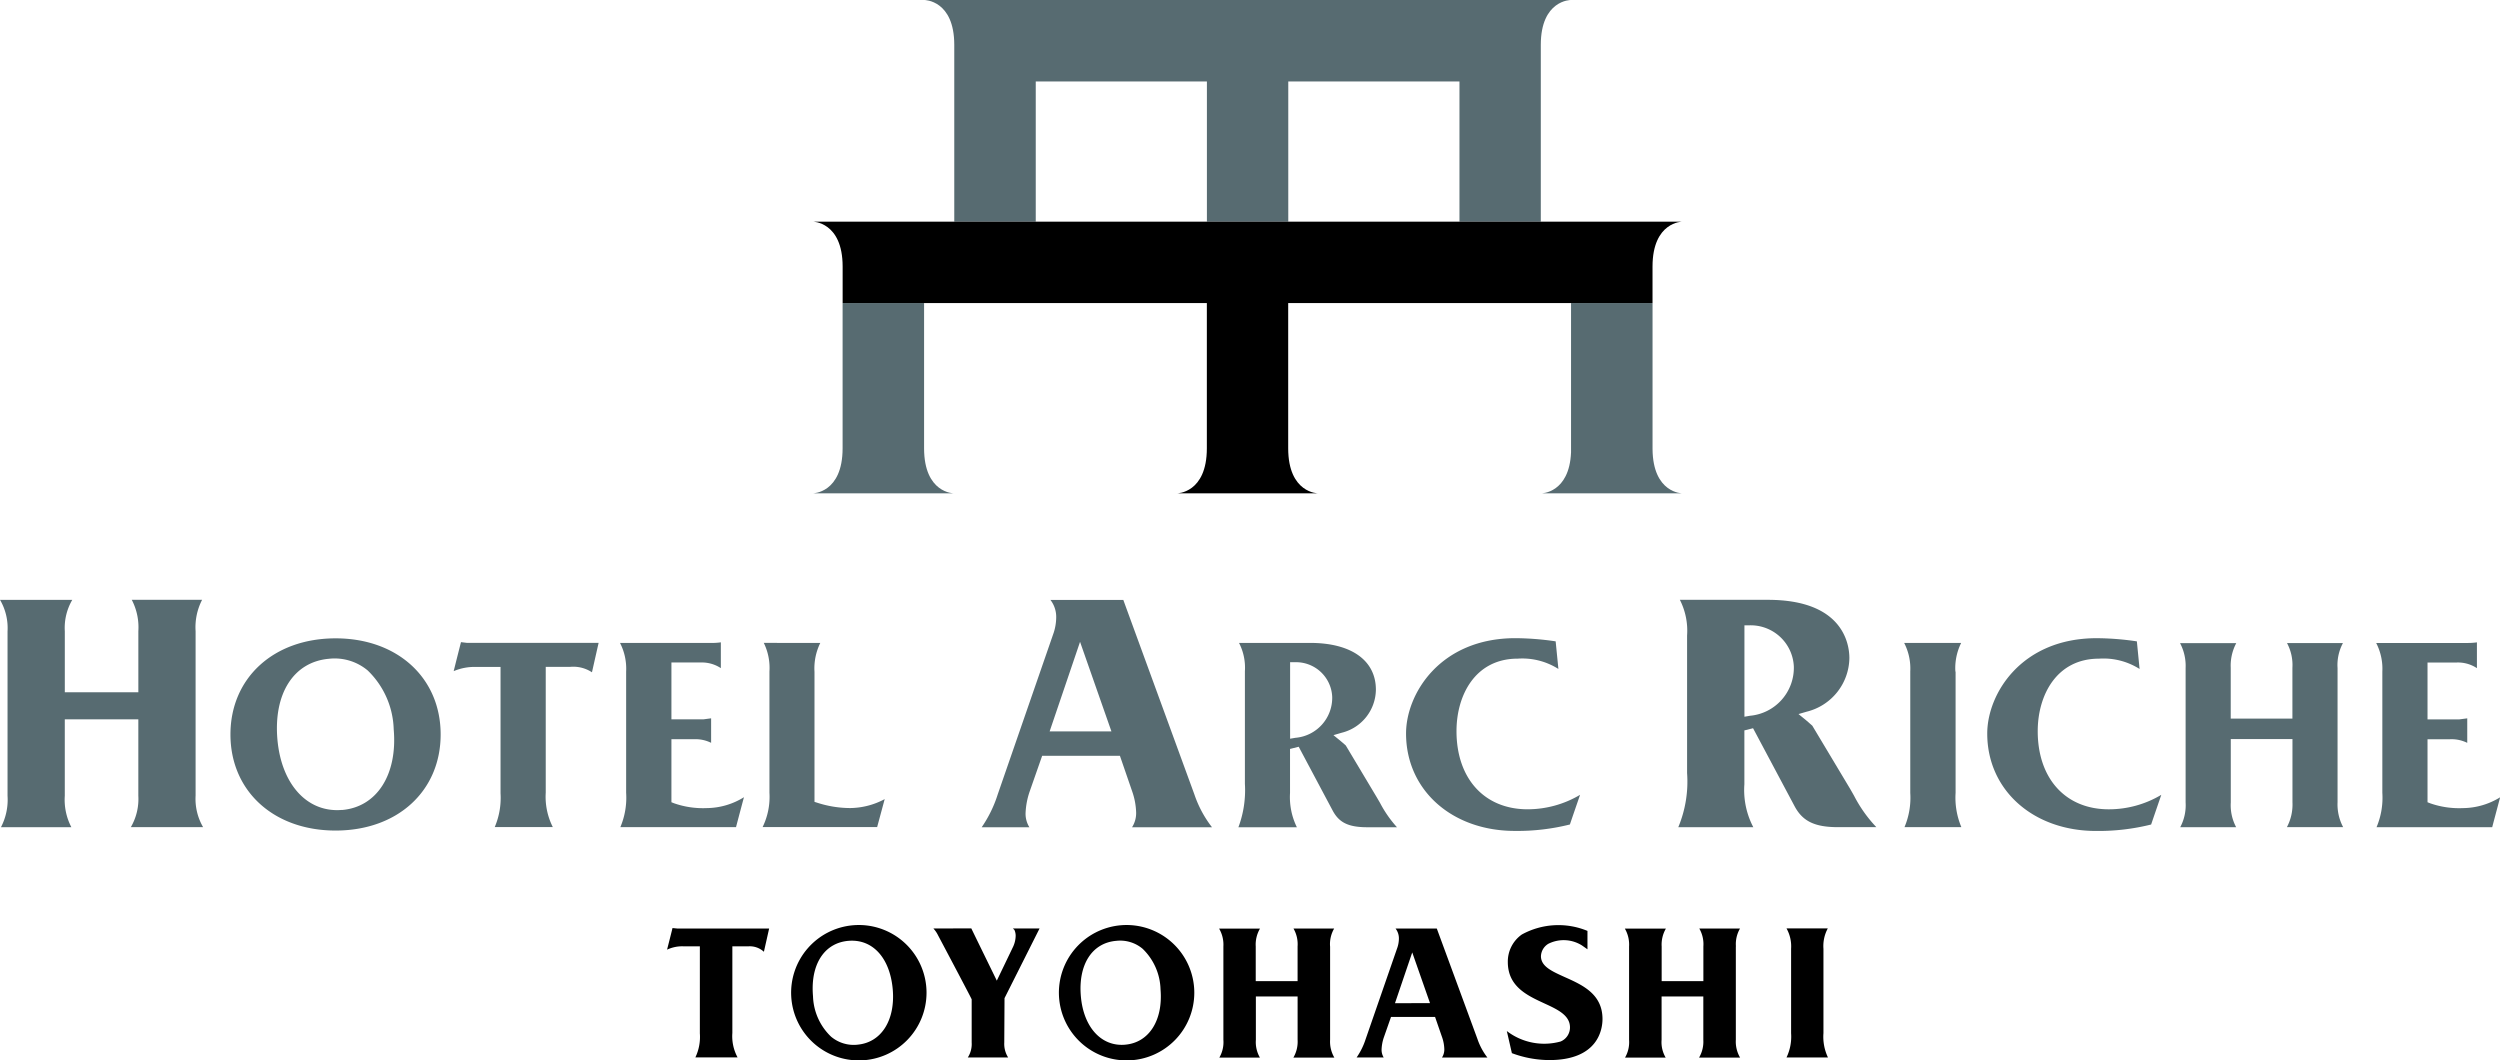
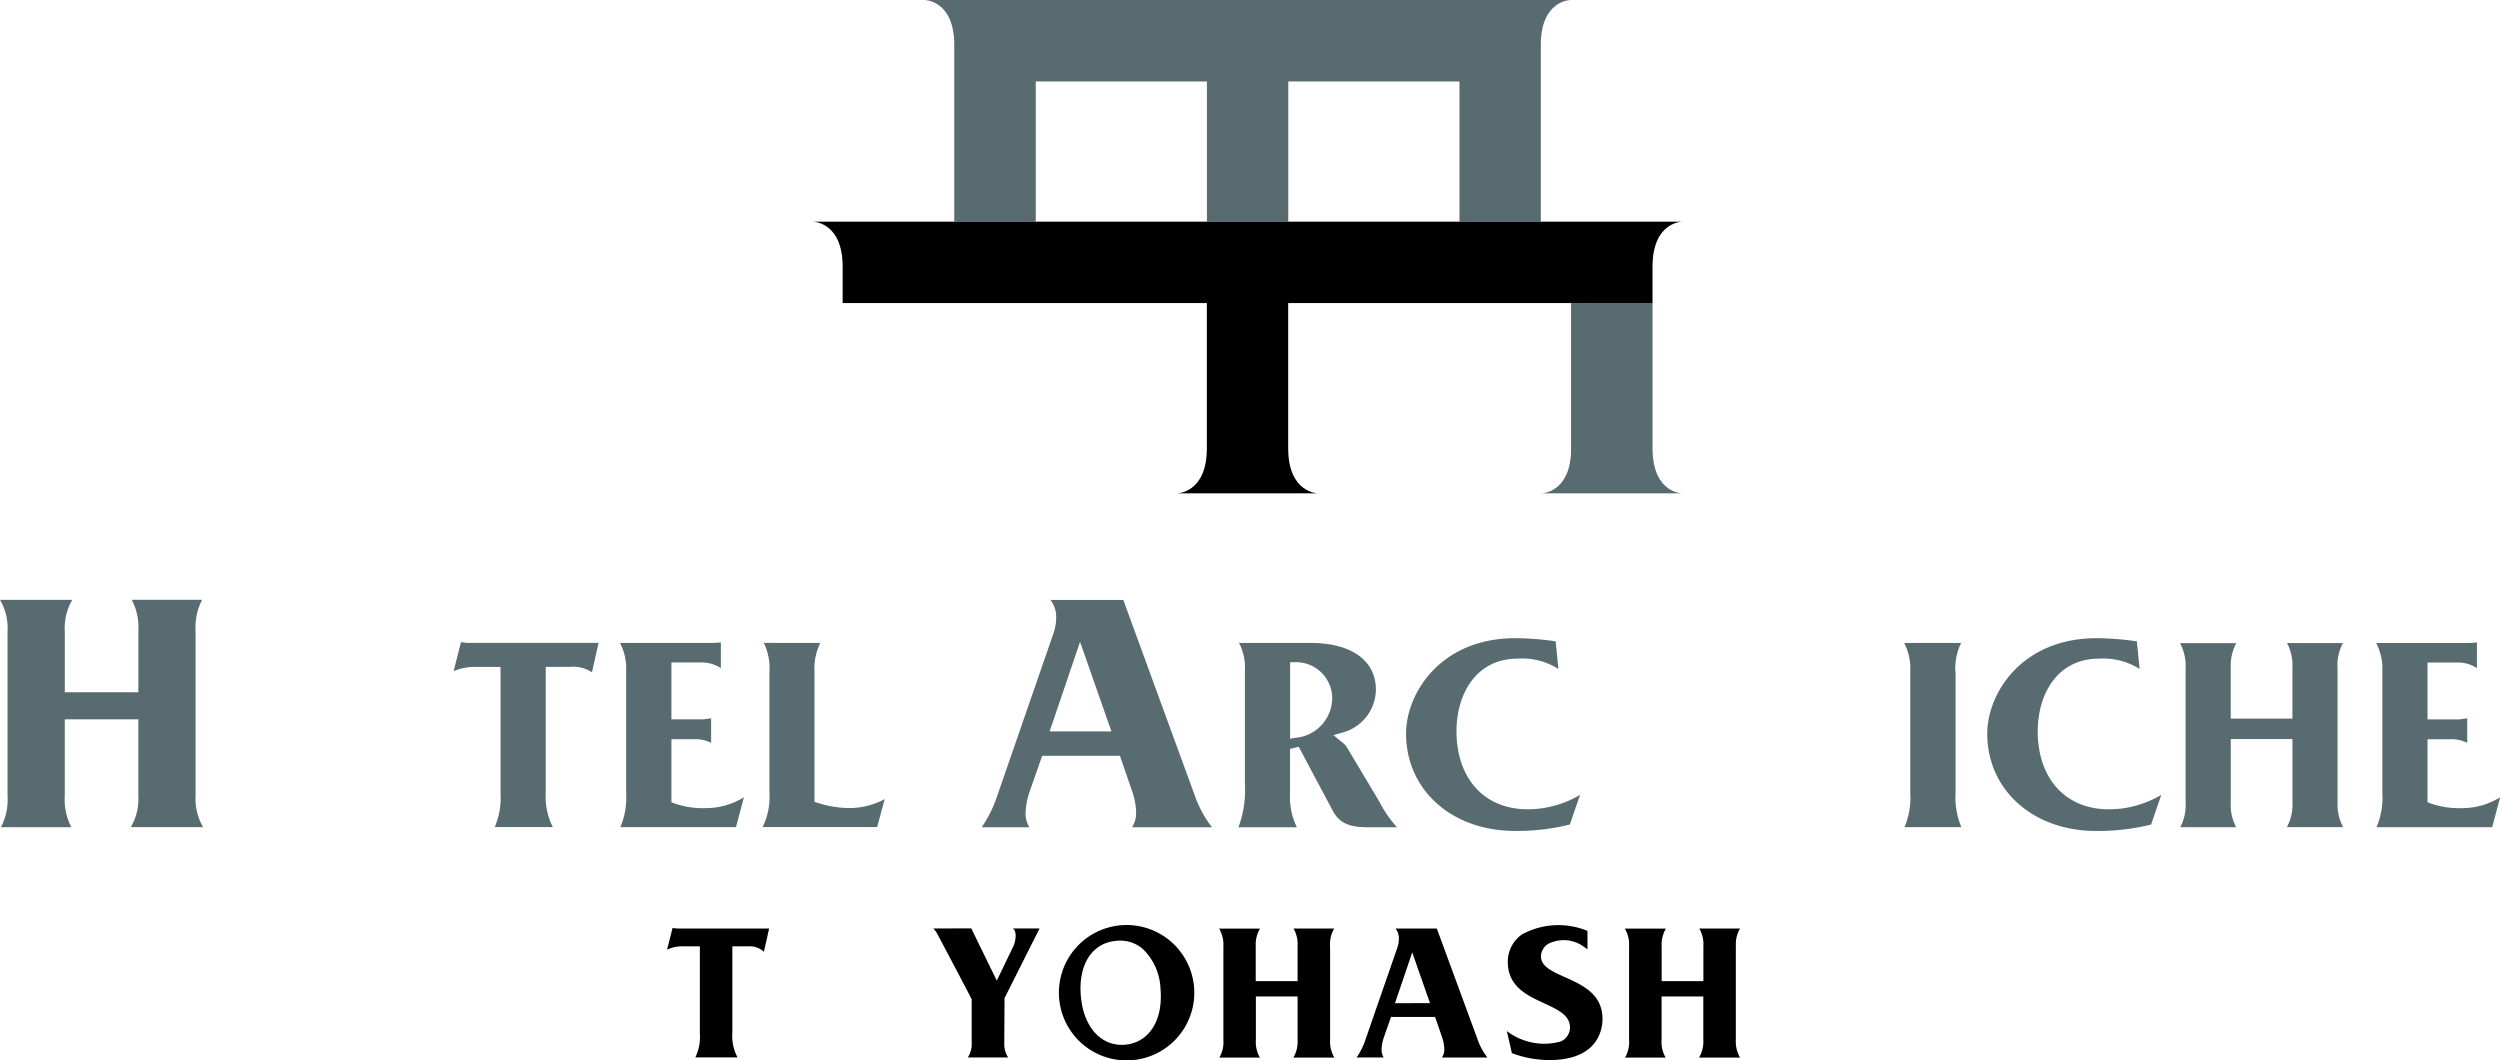
<svg xmlns="http://www.w3.org/2000/svg" width="129.691" height="55" viewBox="0 0 129.691 55">
  <g id="グループ_10168" data-name="グループ 10168" transform="translate(-40 -16)">
    <g id="logo_two_color" transform="translate(-495.965 -376.157)">
      <g id="グループ_5" data-name="グループ 5" transform="translate(535.965 423.271)">
        <g id="グループ_1" data-name="グループ 1" transform="translate(34.605 16.901)">
          <path id="パス_1" data-name="パス 1" d="M637.051,487.233l-1.382,0,.077.071a.736.736,0,0,1,.066.318,1.413,1.413,0,0,1-.13.552l-.848,1.765s-1.256-2.568-1.323-2.712c-.127,0-1.338.005-1.967.005a1.483,1.483,0,0,1,.241.354s1.729,3.26,1.745,3.322v2.239a1.279,1.279,0,0,1-.2.775h2.091a1.32,1.32,0,0,1-.2-.775l.013-2.3Z" transform="translate(-617.728 -487.081)" />
          <path id="パス_2" data-name="パス 2" d="M604.554,487.19c-.032.139-.177.706-.282,1.121a1.841,1.841,0,0,1,.86-.173h.841v4.515a2.47,2.47,0,0,1-.232,1.246h2.188a2.308,2.308,0,0,1-.27-1.267v-4.495h.85a1.082,1.082,0,0,1,.786.284c.067-.295.222-.983.272-1.207H604.8Z" transform="translate(-604.272 -487.061)" />
-           <path id="パス_3" data-name="パス 3" d="M718.9,493.923h2.15a2.5,2.5,0,0,1-.234-1.261v-4.373a1.926,1.926,0,0,1,.225-1.06H718.9a1.9,1.9,0,0,1,.238,1.053v4.384A2.5,2.5,0,0,1,718.9,493.923Z" transform="translate(-660.827 -487.081)" />
          <path id="パス_4" data-name="パス 4" d="M666.556,488.169a1.61,1.61,0,0,1,.212-.926h-2.109a1.623,1.623,0,0,1,.212.926v1.8H662.7v-1.8a1.639,1.639,0,0,1,.221-.924H660.8a1.653,1.653,0,0,1,.222.928v4.843a1.591,1.591,0,0,1-.211.923h2.107a1.605,1.605,0,0,1-.211-.923v-2.25h2.165v2.25a1.632,1.632,0,0,1-.22.922h2.127a1.632,1.632,0,0,1-.221-.927v-4.842Z" transform="translate(-632.162 -487.088)" />
          <path id="パス_5" data-name="パス 5" d="M708.11,488.169a1.606,1.606,0,0,1,.212-.926h-2.111a1.63,1.63,0,0,1,.211.926v1.8h-2.164v-1.8a1.648,1.648,0,0,1,.22-.924h-2.13a1.65,1.65,0,0,1,.22.928v4.843a1.6,1.6,0,0,1-.211.923h2.11a1.58,1.58,0,0,1-.213-.923v-2.25h2.165v2.25a1.631,1.631,0,0,1-.221.922h2.129a1.644,1.644,0,0,1-.221-.927v-4.842Z" transform="translate(-652.662 -487.088)" />
          <path id="パス_6" data-name="パス 6" d="M693.263,489.607c-.661-.3-1.231-.549-1.231-1.084a.785.785,0,0,1,.38-.64,1.779,1.779,0,0,1,1.749.085s.143.1.284.2v-.955a3.936,3.936,0,0,0-3.408.189,1.718,1.718,0,0,0-.724,1.422c0,1.277,1.006,1.738,1.894,2.149.684.315,1.331.613,1.331,1.247a.79.79,0,0,1-.485.73,3.185,3.185,0,0,1-2.792-.543c.082.356.236,1.028.263,1.148a5.613,5.613,0,0,0,1.94.359c2.563,0,2.761-1.63,2.761-2.131C695.224,490.483,694.183,490.018,693.263,489.607Z" transform="translate(-646.698 -486.936)" />
        </g>
        <g id="グループ_3" data-name="グループ 3" transform="translate(0 0.002)">
          <path id="パス_7" data-name="パス 7" d="M582.8,457.913c.159.021.321.039.321.039h6.819c-.077.337-.231,1.019-.345,1.525a1.758,1.758,0,0,0-1.127-.282l-1.271,0v6.526a3.484,3.484,0,0,0,.366,1.784h-3.011a3.865,3.865,0,0,0,.3-1.752V459.2l-1.258,0a2.754,2.754,0,0,0-1.173.218C582.572,458.809,582.744,458.136,582.8,457.913Z" transform="translate(-558.886 -455.717)" fill="#576b71" />
          <path id="パス_8" data-name="パス 8" d="M604.245,457.964a3.307,3.307,0,0,0,.447-.032v1.339a1.782,1.782,0,0,0-1.053-.293h-1.511v2.949h1.659l.4-.053v1.271a1.822,1.822,0,0,0-.887-.187h-1.172v3.269l.151.059a4.536,4.536,0,0,0,1.69.245,3.706,3.706,0,0,0,1.922-.565c-.157.582-.354,1.332-.412,1.553h-6a3.932,3.932,0,0,0,.3-1.786v-6.281a2.926,2.926,0,0,0-.318-1.489C600.366,457.964,604.245,457.964,604.245,457.964Z" transform="translate(-567.297 -455.726)" fill="#576b71" />
          <path id="パス_9" data-name="パス 9" d="M617.045,457.992a2.985,2.985,0,0,0-.3,1.5v6.744l.168.053a5.593,5.593,0,0,0,1.674.268,3.866,3.866,0,0,0,1.8-.464c-.142.527-.332,1.23-.392,1.451h-5.942a3.561,3.561,0,0,0,.355-1.779v-6.291a2.947,2.947,0,0,0-.295-1.488C614.826,457.992,616.33,457.992,617.045,457.992Z" transform="translate(-574.492 -455.754)" fill="#576b71" />
          <path id="パス_10" data-name="パス 10" d="M679.946,462.453c0-2.055,1.76-4.946,5.677-4.946a14.65,14.65,0,0,1,2.084.165c.022.224.089.9.142,1.432a3.5,3.5,0,0,0-2.109-.535c-2.2,0-3.177,1.888-3.177,3.76,0,2.463,1.447,4.055,3.688,4.055a5.337,5.337,0,0,0,2.723-.751c-.2.577-.472,1.369-.528,1.539a11.2,11.2,0,0,1-2.852.334C682.32,467.508,679.946,465.382,679.946,462.453Z" transform="translate(-607.005 -455.517)" fill="#576b71" />
          <path id="パス_11" data-name="パス 11" d="M546.45,453.578a3.1,3.1,0,0,0-.338,1.627v8.53h0a2.914,2.914,0,0,0,.388,1.634h-3.746a2.9,2.9,0,0,0,.387-1.624v-3.966h-3.815v3.965a3.08,3.08,0,0,0,.341,1.63h-3.652a3.081,3.081,0,0,0,.341-1.63l0-8.529a2.9,2.9,0,0,0-.389-1.633h3.747a2.875,2.875,0,0,0-.387,1.623v3.17h3.815v-3.169a3.088,3.088,0,0,0-.341-1.627Z" transform="translate(-535.965 -453.578)" fill="#576b71" />
          <g id="グループ_2" data-name="グループ 2" transform="translate(98.777 1.992)">
            <path id="パス_12" data-name="パス 12" d="M783.79,466.533a4.55,4.55,0,0,1-1.689-.245l-.152-.059v-3.269h1.169a1.833,1.833,0,0,1,.892.188v-1.272l-.405.053h-1.656V458.98h1.509a1.784,1.784,0,0,1,1.054.293v-1.339a3.361,3.361,0,0,1-.448.032h-4.779a2.917,2.917,0,0,1,.32,1.489v6.281a3.934,3.934,0,0,1-.3,1.786h6c.057-.221.257-.97.411-1.551A3.722,3.722,0,0,1,783.79,466.533Z" transform="translate(-754.795 -457.719)" fill="#576b71" />
            <path id="パス_13" data-name="パス 13" d="M742.079,462.332c0-1.872.983-3.761,3.176-3.761a3.5,3.5,0,0,1,2.108.535c-.052-.526-.118-1.205-.141-1.432a14.571,14.571,0,0,0-2.083-.165c-3.917,0-5.679,2.891-5.679,4.946,0,2.928,2.375,5.054,5.648,5.054a11.282,11.282,0,0,0,2.854-.334c.057-.17.329-.963.527-1.54a5.311,5.311,0,0,1-2.723.751C743.525,466.387,742.079,464.795,742.079,462.332Z" transform="translate(-735.146 -457.51)" fill="#576b71" />
            <path id="パス_14" data-name="パス 14" d="M733.605,459.481a2.94,2.94,0,0,1,.3-1.487h-2.957a2.893,2.893,0,0,1,.317,1.474v6.311a3.913,3.913,0,0,1-.3,1.772h2.951a3.928,3.928,0,0,1-.3-1.779v-6.291Z" transform="translate(-730.944 -457.749)" fill="#576b71" />
            <path id="パス_15" data-name="パス 15" d="M767.37,459.294a2.414,2.414,0,0,1,.28-1.285h-2.9a2.425,2.425,0,0,1,.279,1.285v2.633h-3.2v-2.635a2.491,2.491,0,0,1,.287-1.28H759.2a2.522,2.522,0,0,1,.289,1.29v6.972a2.425,2.425,0,0,1-.279,1.285h2.9a2.424,2.424,0,0,1-.278-1.285v-3.285h3.2v3.285a2.5,2.5,0,0,1-.288,1.282h2.917a2.507,2.507,0,0,1-.29-1.292v-6.97Z" transform="translate(-744.884 -457.756)" fill="#576b71" />
          </g>
        </g>
        <g id="グループ_4" data-name="グループ 4" transform="translate(50.93 0.007)">
          <path id="パス_16" data-name="パス 16" d="M643.84,453.588h-3.781a1.442,1.442,0,0,1,.3.92,2.646,2.646,0,0,1-.128.776l-2.908,8.4a6.4,6.4,0,0,1-.831,1.7h2.477a1.337,1.337,0,0,1-.2-.707,3.877,3.877,0,0,1,.216-1.157l.646-1.846h4.033s.641,1.859.642,1.864a3.606,3.606,0,0,1,.2,1.088,1.365,1.365,0,0,1-.213.757h4.149a5.81,5.81,0,0,1-.913-1.7S643.95,453.891,643.84,453.588Zm-3.822,6.822,1.355-3.99.223-.657,1.628,4.647Z" transform="translate(-636.497 -453.588)" fill="#576b71" />
          <path id="パス_17" data-name="パス 17" d="M670.129,466.288s-.168-.289-.175-.3l-1.6-2.676-.239-.208-.4-.327.423-.124a2.329,2.329,0,0,0,1.778-2.233c0-1.521-1.276-2.428-3.409-2.428h-3.691a2.8,2.8,0,0,1,.305,1.467V465.3a5.484,5.484,0,0,1-.337,2.254h3.033a3.551,3.551,0,0,1-.355-1.779v-2.283l.45-.113,1.769,3.324c.336.62.824.852,1.8.852h1.529A6.107,6.107,0,0,1,670.129,466.288Zm-4.383-3.374-.28.048v-3.968h.239a1.877,1.877,0,0,1,1.945,1.793A2.082,2.082,0,0,1,665.747,462.914Z" transform="translate(-649.47 -455.761)" fill="#576b71" />
        </g>
-         <path id="パス_18" data-name="パス 18" d="M565.019,457.523c-3.211,0-5.455,2.05-5.455,4.986s2.242,4.985,5.455,4.985,5.449-2.05,5.449-4.985S568.227,457.523,565.019,457.523Zm.34,8.9c-1.8.159-3.151-1.312-3.359-3.656h0c-.205-2.383.843-4.022,2.673-4.184a2.669,2.669,0,0,1,2.013.608,4.415,4.415,0,0,1,1.347,3.05C568.238,464.589,567.163,466.27,565.359,466.427Z" transform="translate(-547.609 -455.522)" fill="#576b71" />
-         <path id="パス_19" data-name="パス 19" d="M716.735,463.376l-1.959-3.271-.315-.275-.4-.327.423-.123A2.908,2.908,0,0,0,716.7,456.6c0-.707-.306-3.023-4.225-3.023h-4.569a3.52,3.52,0,0,1,.375,1.849v7.137a6.141,6.141,0,0,1-.456,2.808h3.891a4.144,4.144,0,0,1-.463-2.227v-2.793l.45-.113,2.164,4.063c.417.769,1.046,1.069,2.243,1.069H718.1a6.987,6.987,0,0,1-1.154-1.624S716.742,463.385,716.735,463.376Zm-5.2-3.783-.279.048V454.9h.239a2.24,2.24,0,0,1,2.324,2.141A2.5,2.5,0,0,1,711.534,459.592Z" transform="translate(-620.761 -453.574)" fill="#576b71" />
-         <path id="パス_20" data-name="パス 20" d="M619.577,486.906a3.512,3.512,0,1,0,3.821,3.5A3.512,3.512,0,0,0,619.577,486.906Zm.235,6.195a1.824,1.824,0,0,1-1.367-.417,3.029,3.029,0,0,1-.936-2.1c-.012-.137-.018-.274-.018-.4,0-1.416.7-2.369,1.847-2.47,1.256-.111,2.162.875,2.307,2.513C621.785,491.838,621.046,492.993,619.812,493.1Z" transform="translate(-575.333 -470.02)" />
        <path id="パス_21" data-name="パス 21" d="M646.993,486.906a3.512,3.512,0,1,0,3.822,3.5A3.514,3.514,0,0,0,646.993,486.906Zm.237,6.195c-1.234.109-2.161-.9-2.3-2.513-.143-1.636.575-2.765,1.829-2.874a1.808,1.808,0,0,1,1.376.412,3.035,3.035,0,0,1,.928,2.1C649.2,491.838,648.466,492.993,647.23,493.1Z" transform="translate(-588.859 -470.02)" />
        <path id="パス_22" data-name="パス 22" d="M679.04,487.239H676.9a.833.833,0,0,1,.174.524,1.51,1.51,0,0,1-.071.44l-1.65,4.761a3.624,3.624,0,0,1-.473.964h1.405a.777.777,0,0,1-.11-.4,2.187,2.187,0,0,1,.122-.654l.368-1.049h2.285s.365,1.058.367,1.059a2.068,2.068,0,0,1,.113.616.774.774,0,0,1-.121.431h2.356a3.306,3.306,0,0,1-.518-.966S679.105,487.413,679.04,487.239Zm-2.169,3.872.769-2.263.126-.37.922,2.632Z" transform="translate(-604.504 -470.184)" />
      </g>
      <g id="グループ_7" data-name="グループ 7" transform="translate(578.126 392.157)">
        <g id="グループ_6" data-name="グループ 6">
          <path id="パス_23" data-name="パス 23" d="M630.623,392.157s1.55,0,1.55,2.329v9.172H636.4v-7.276h8.879v7.273H649.5v-7.273h8.881v7.276H662.6v-9.172c0-2.329,1.552-2.329,1.552-2.329Z" transform="translate(-624.83 -392.157)" fill="#576b71" />
-           <path id="パス_24" data-name="パス 24" d="M624.964,430.725v-7.533h-4.227v7.533c0,2.338-1.551,2.338-1.551,2.338h7.325S624.964,433.063,624.964,430.725Z" transform="translate(-619.187 -407.47)" fill="#576b71" />
          <path id="パス_25" data-name="パス 25" d="M699.563,430.758v-7.569h-4.228v7.746c-.089,2.127-1.545,2.127-1.545,2.127h7.32S699.578,433.061,699.563,430.758Z" transform="translate(-655.996 -407.468)" fill="#576b71" />
          <path id="パス_26" data-name="パス 26" d="M619.189,414.854s1.551,0,1.551,2.332v1.892h18.894v7.533c0,2.338-1.551,2.338-1.551,2.338h7.324s-1.553,0-1.553-2.338v-7.533h18.9v-1.892c0-2.332,1.548-2.332,1.548-2.332Z" transform="translate(-619.188 -403.356)" />
        </g>
      </g>
    </g>
  </g>
</svg>